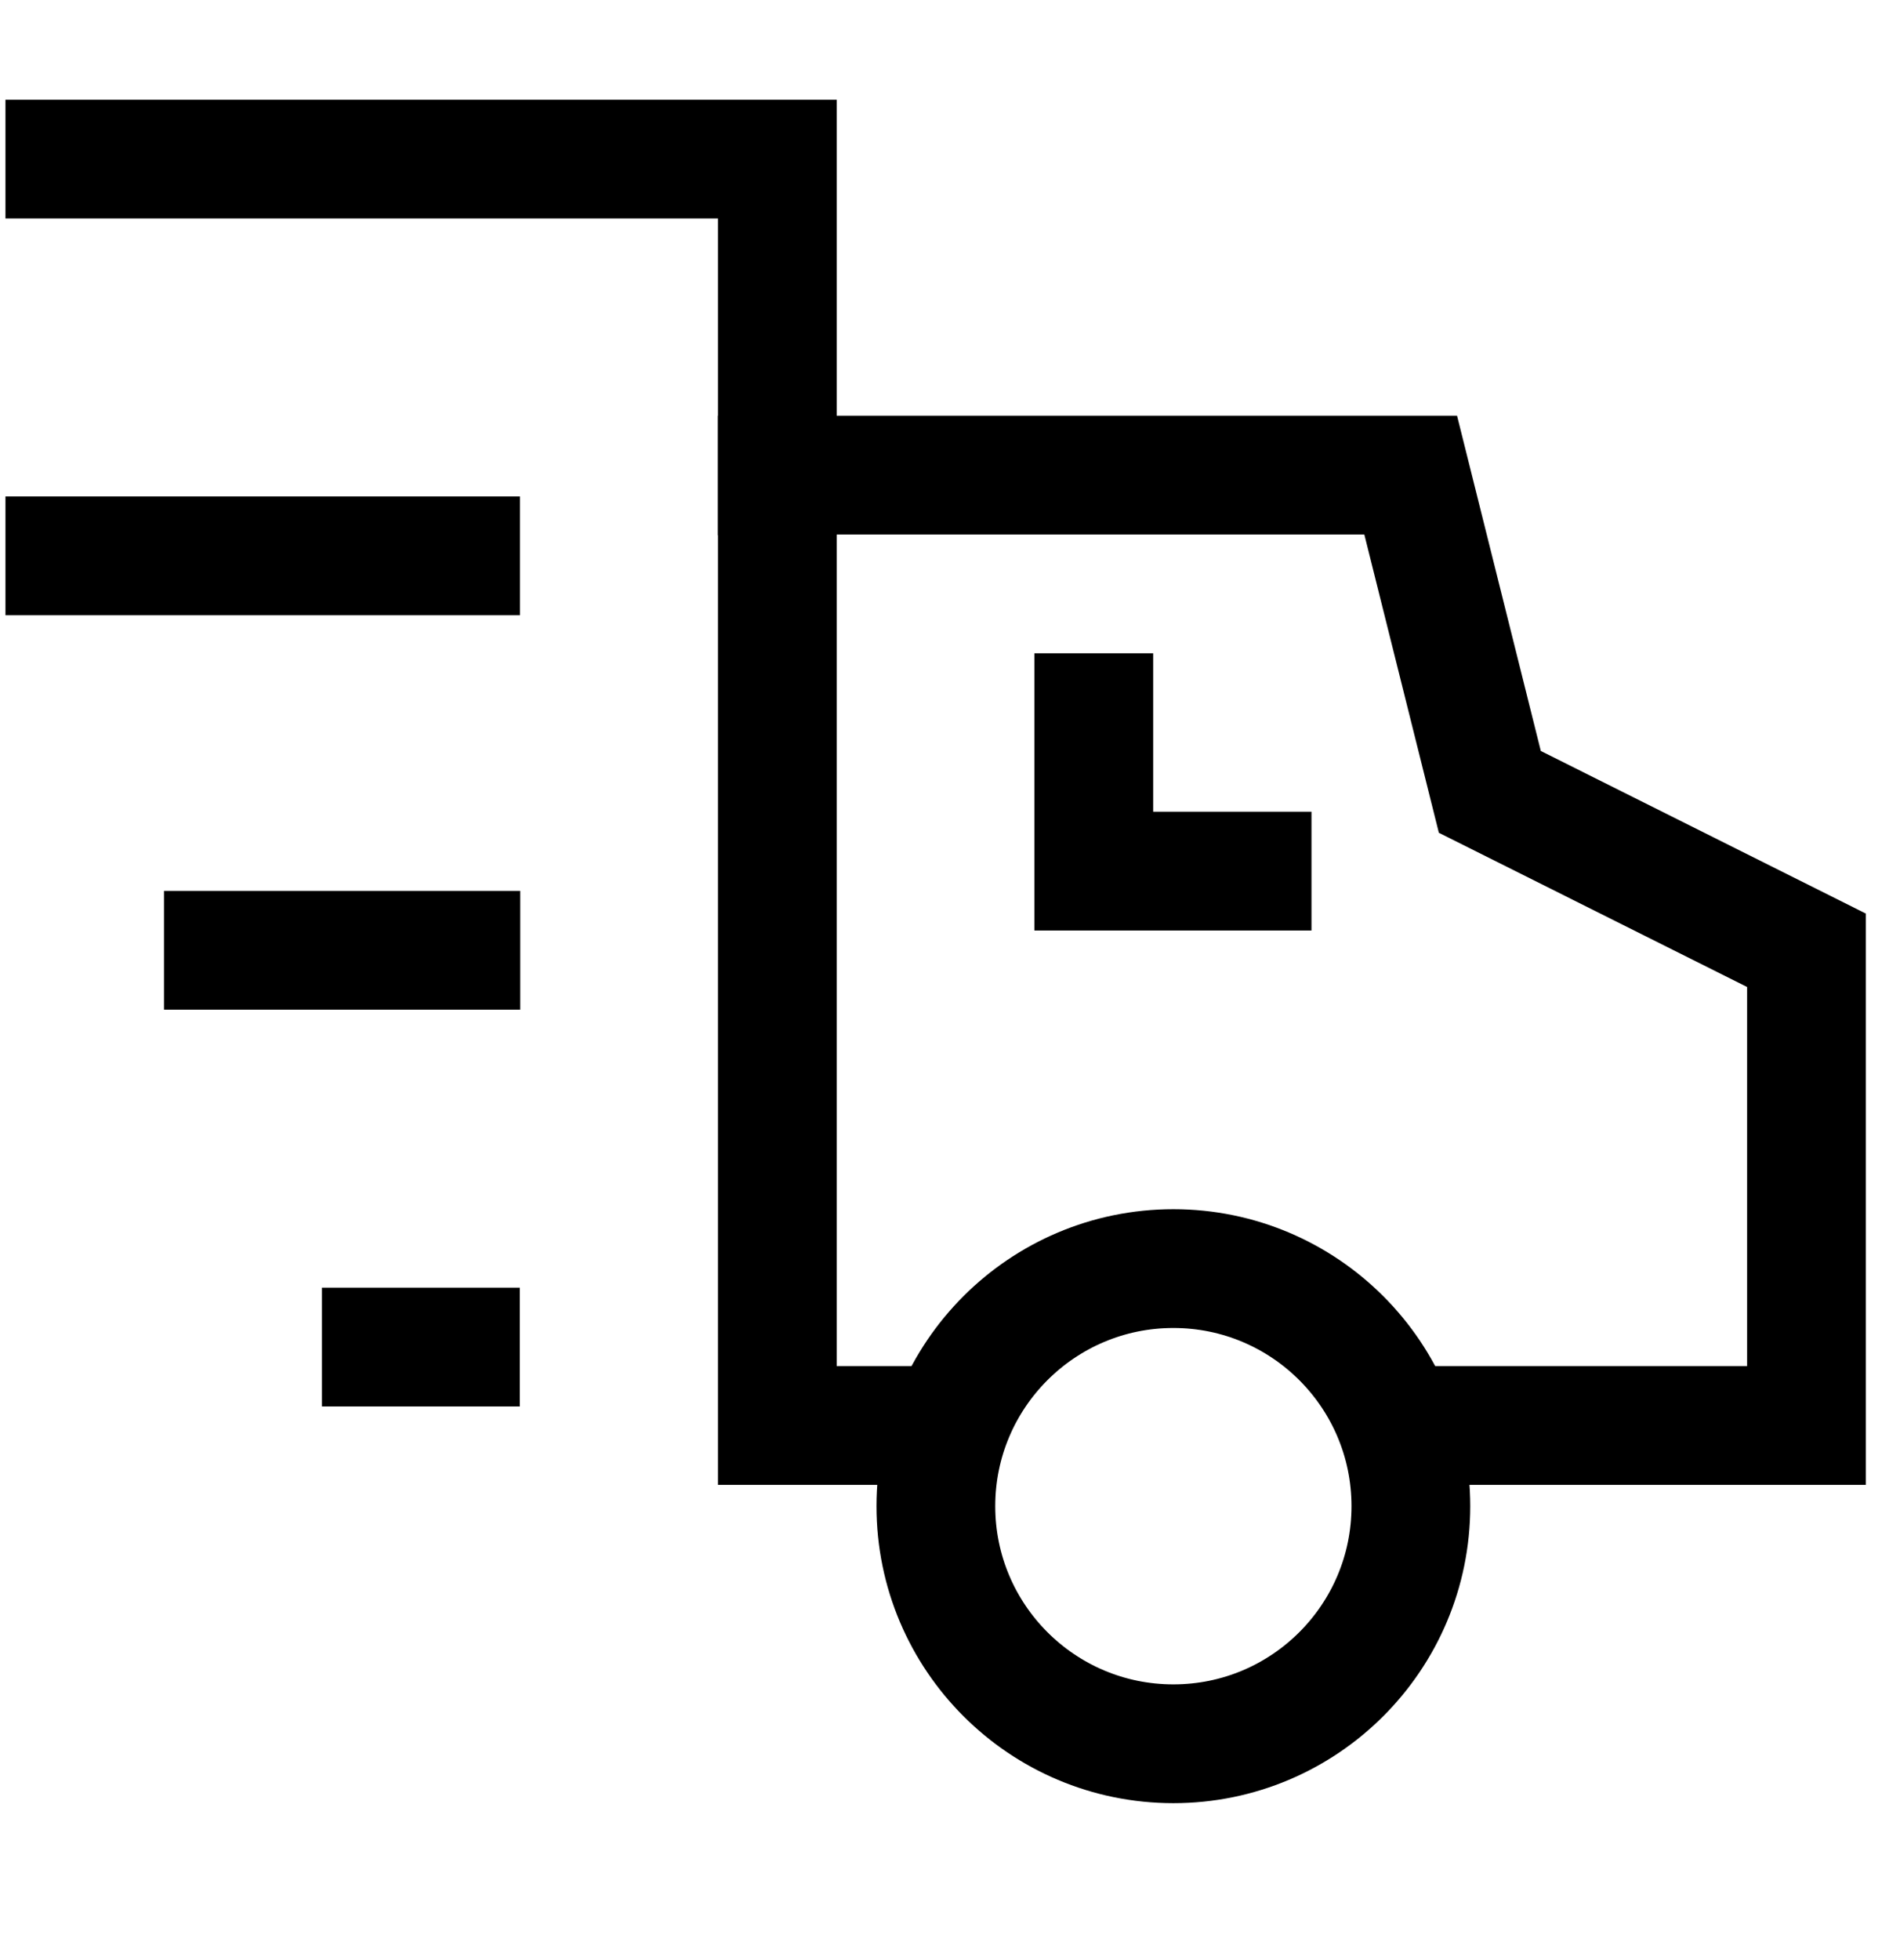
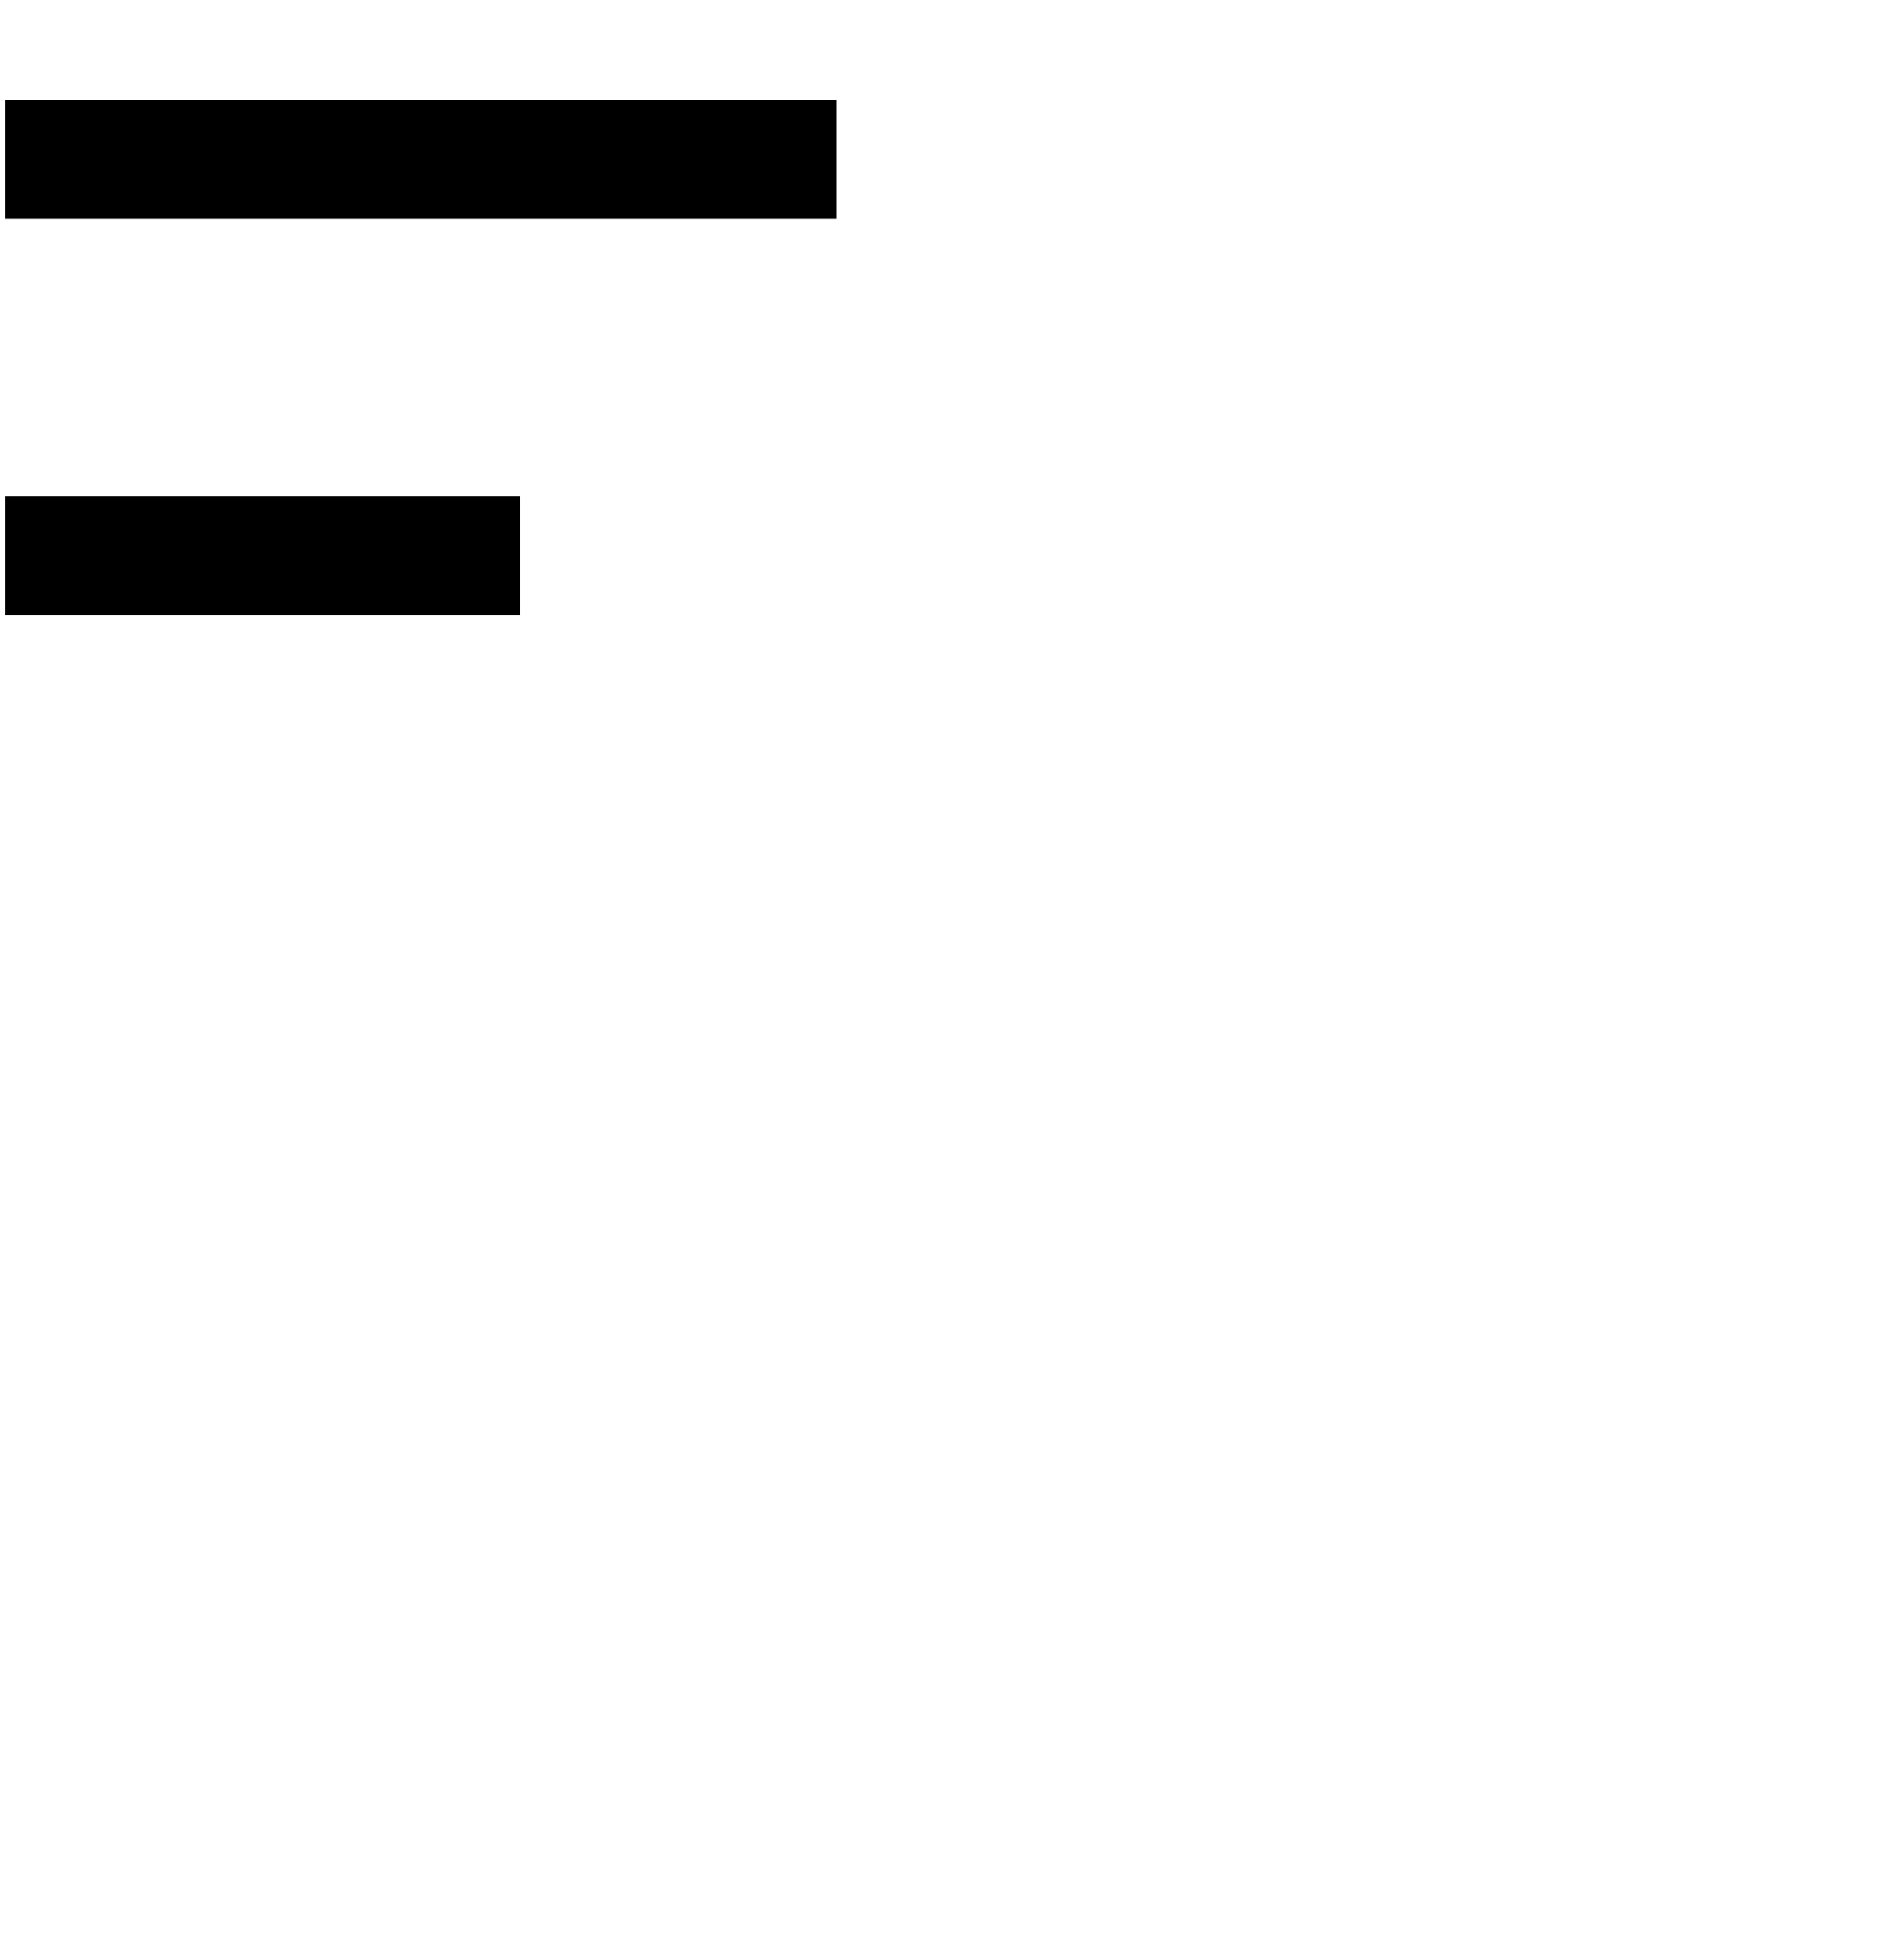
<svg xmlns="http://www.w3.org/2000/svg" width="32" height="33" viewBox="0 0 32 33" fill="none">
-   <path d="M7.762 15.999H3.762" stroke="black" stroke-width="2" stroke-miterlimit="10" stroke-linecap="square" />
-   <path d="M7.755 22.679H6.422" stroke="black" stroke-width="2" stroke-miterlimit="10" stroke-linecap="square" />
-   <path d="M23.53 23.999H30.425V15.999L25.092 13.332L23.759 7.999H13.092V23.999H15.986" stroke="black" stroke-width="2" stroke-miterlimit="10" />
  <path d="M1.092 9.358H7.758" stroke="black" stroke-width="2" stroke-miterlimit="10" stroke-linecap="square" />
-   <path d="M1.092 2.679H13.092V8.012" stroke="black" stroke-width="2" stroke-miterlimit="10" stroke-linecap="square" />
-   <path d="M19.762 29.358C21.971 29.358 23.762 27.567 23.762 25.358C23.762 23.149 21.971 21.358 19.762 21.358C17.553 21.358 15.762 23.149 15.762 25.358C15.762 27.567 17.553 29.358 19.762 29.358Z" stroke="black" stroke-width="2" stroke-miterlimit="10" stroke-linecap="square" />
-   <path d="M18.422 11.999V14.666H21.088" stroke="black" stroke-width="2" stroke-miterlimit="10" stroke-linecap="square" />
+   <path d="M1.092 2.679H13.092" stroke="black" stroke-width="2" stroke-miterlimit="10" stroke-linecap="square" />
</svg>